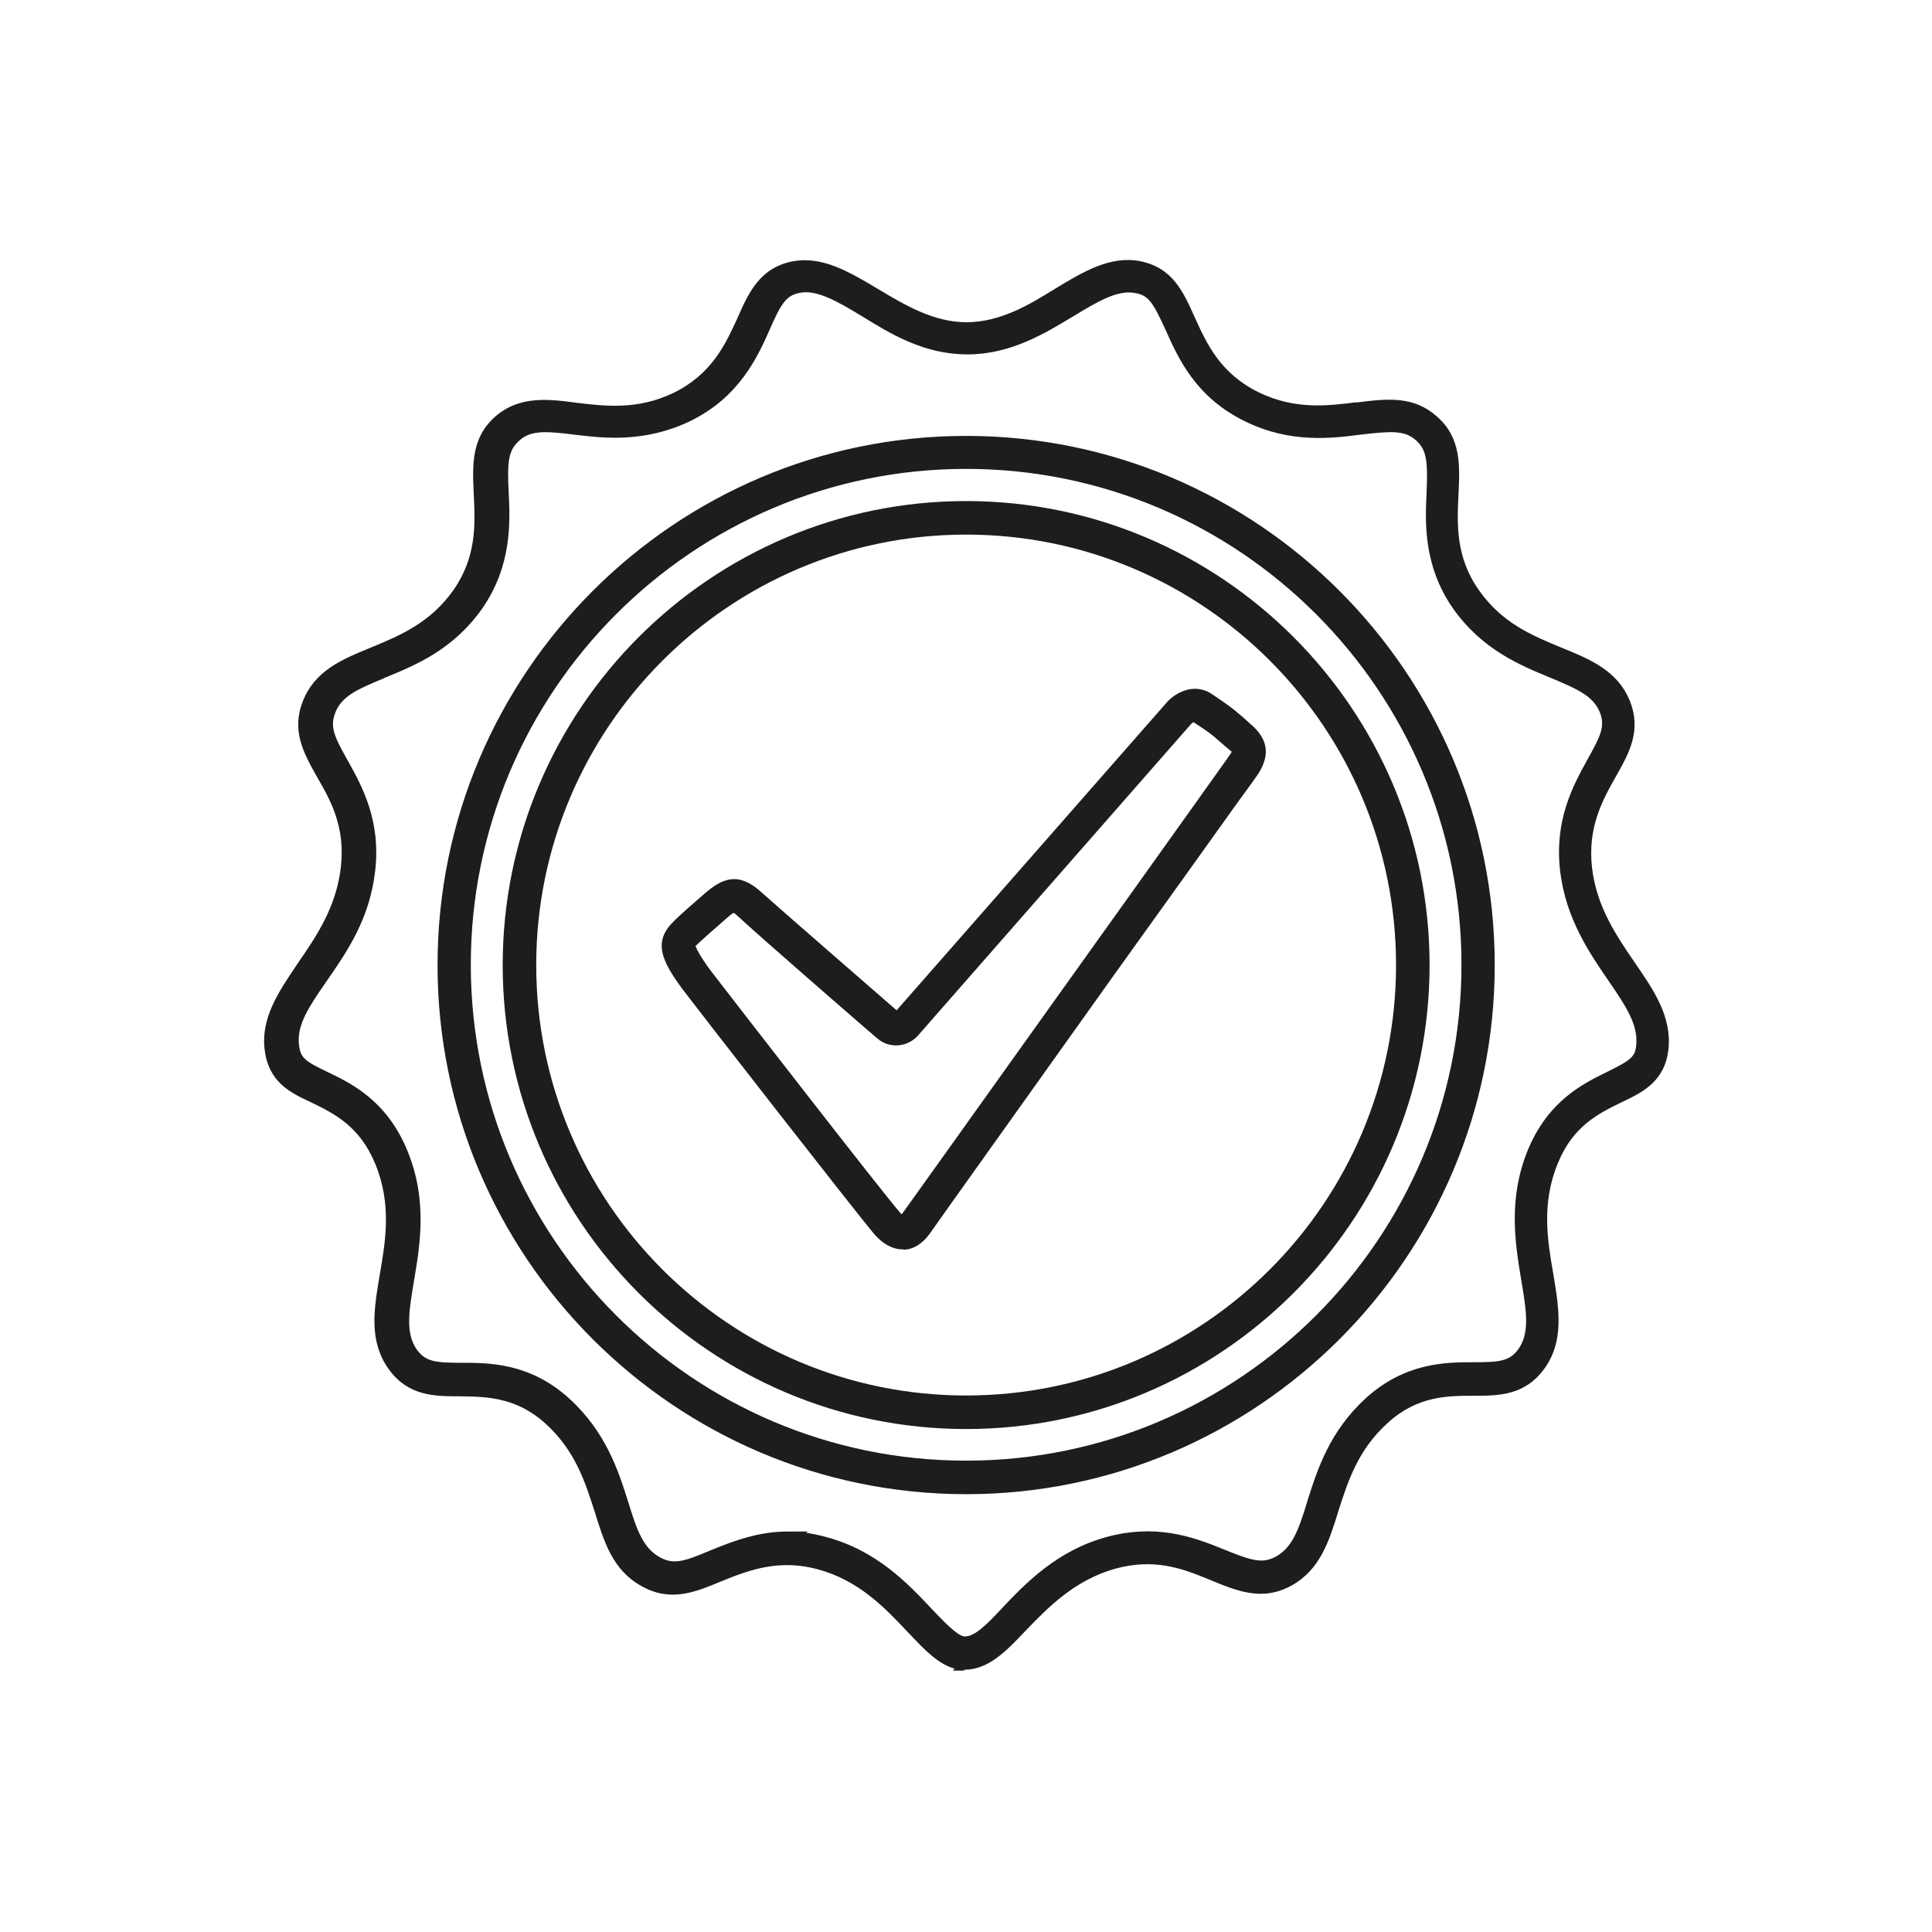
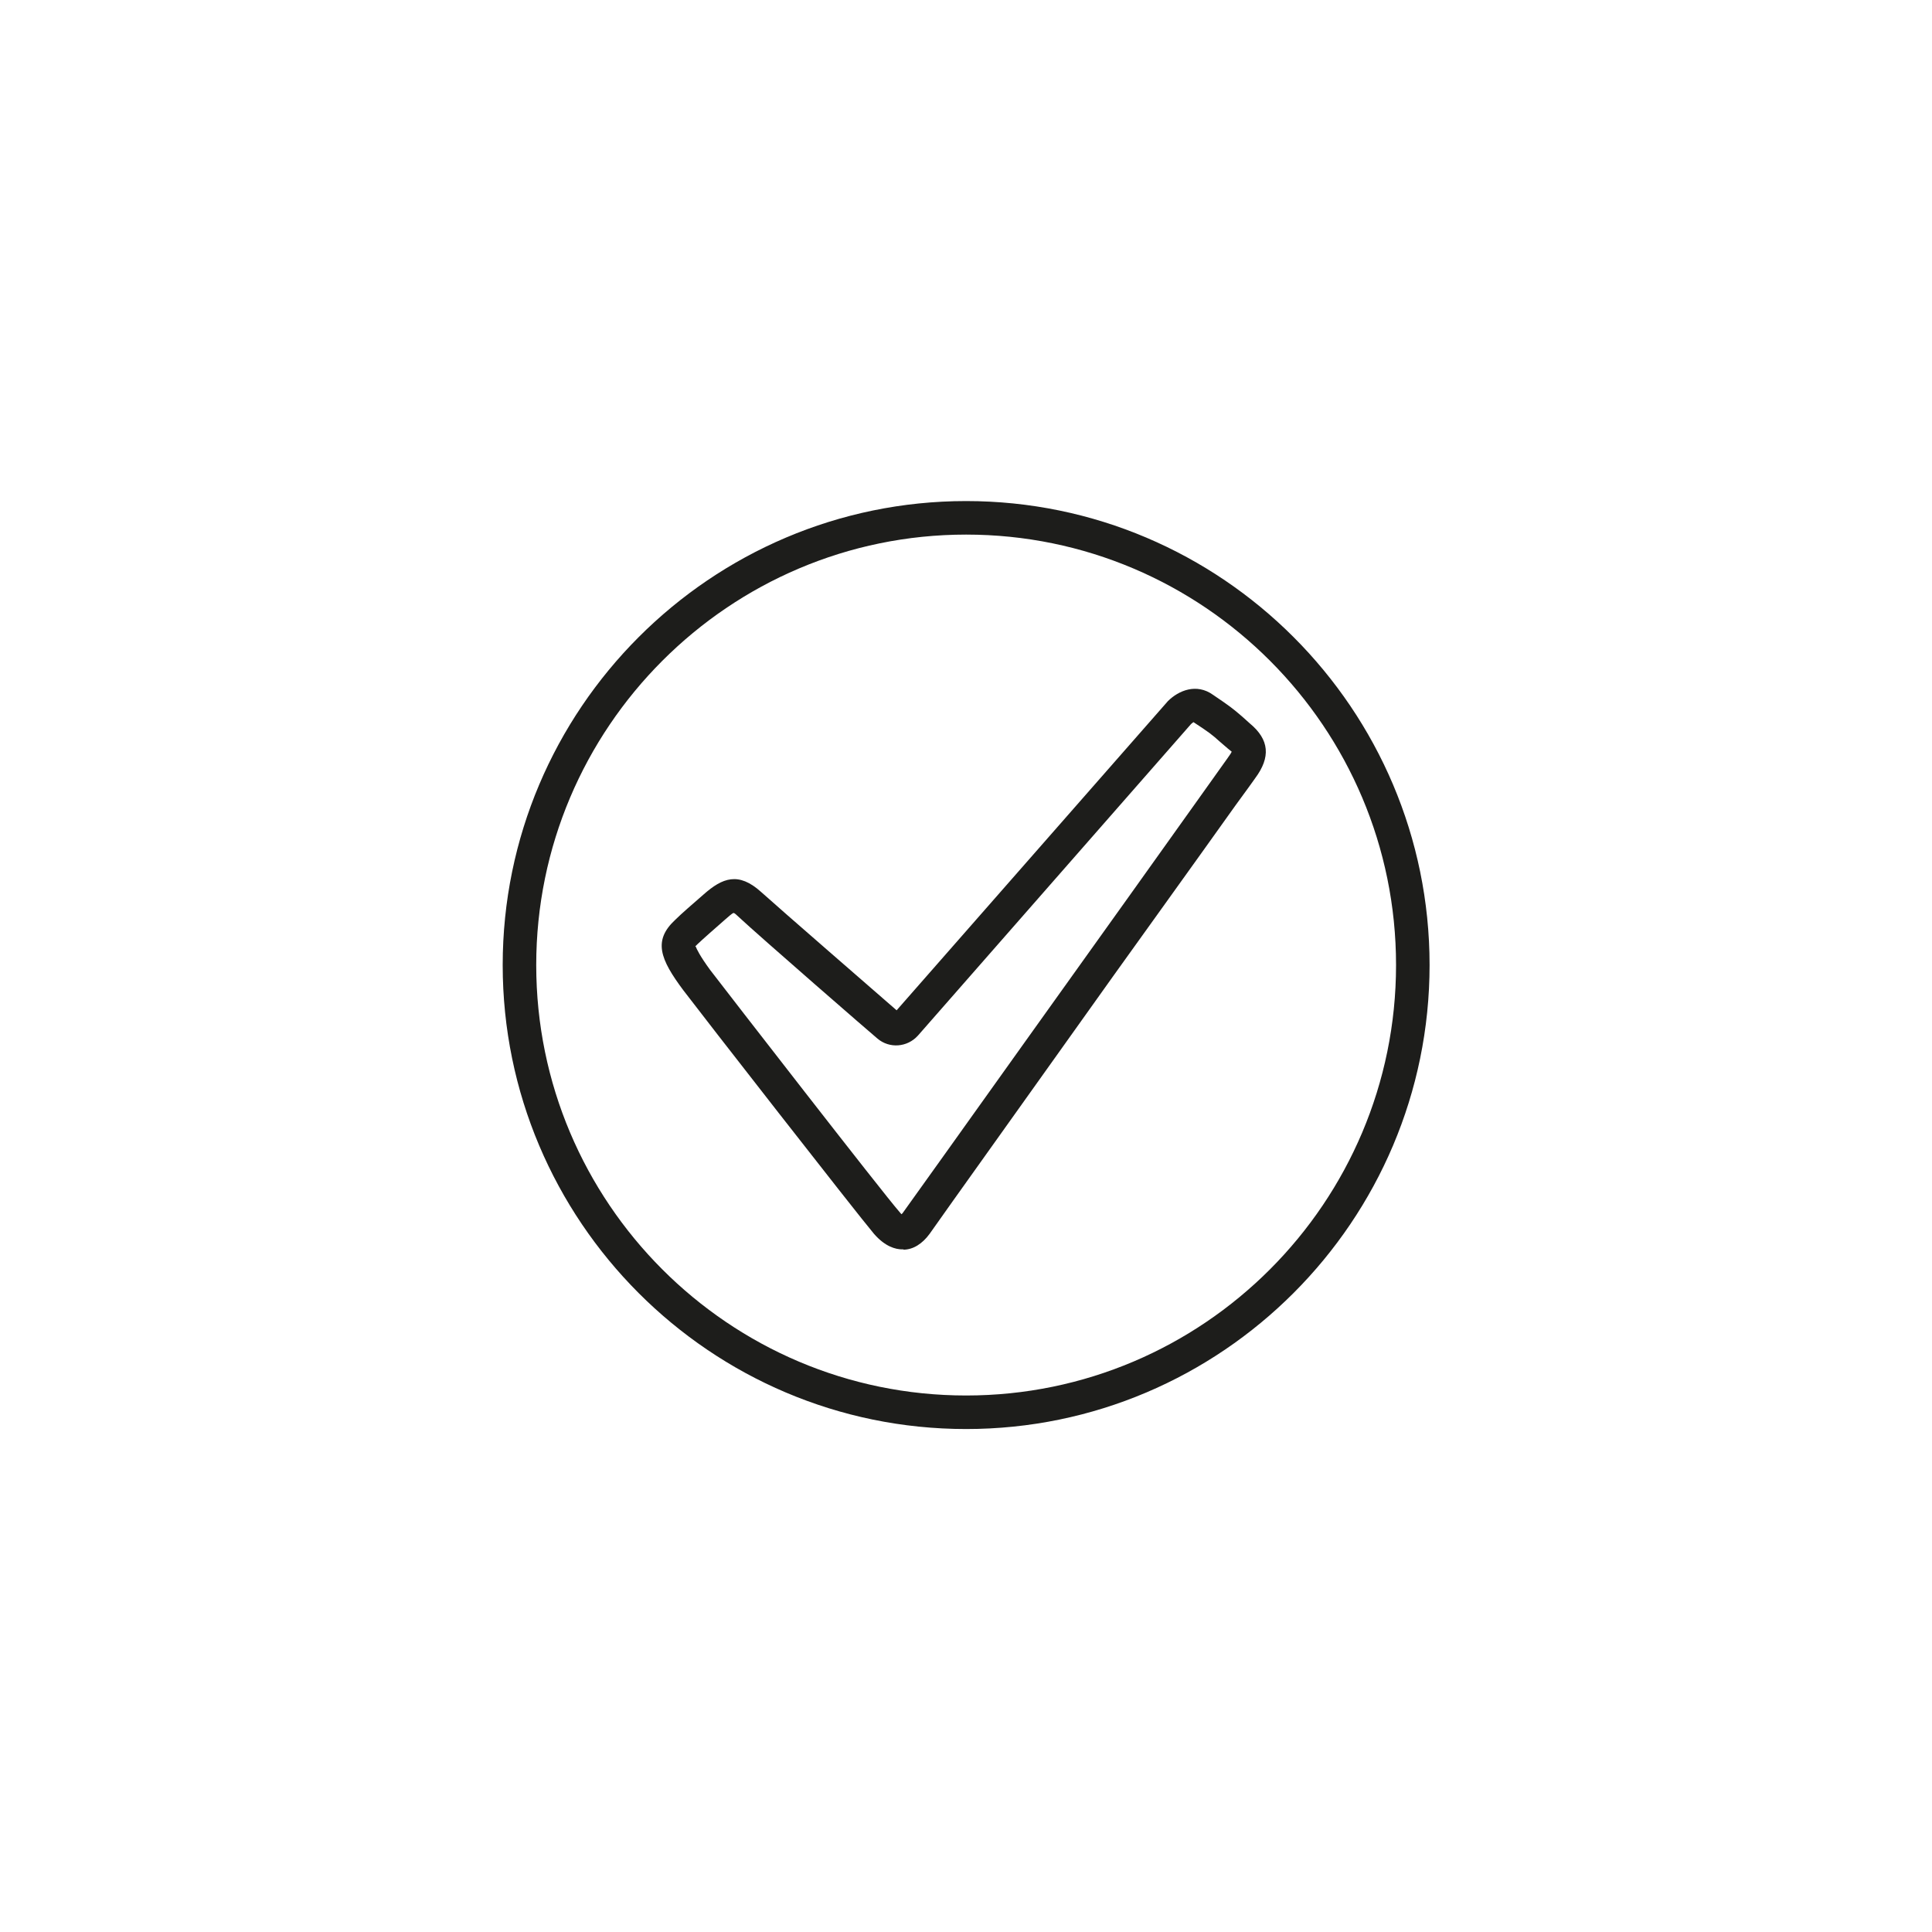
<svg xmlns="http://www.w3.org/2000/svg" id="Layer_1" viewBox="0 0 70.87 70.87">
  <defs>
    <style>.cls-1{fill:#1d1d1b;stroke-width:0px;}</style>
  </defs>
-   <path class="cls-1" d="M35.37,61.28h-.42l.07-.07c-.59-.16-1.09-.67-1.68-1.3h0s-.04-.04-.04-.04c-.84-.89-1.79-1.9-3.32-2.31-1.37-.36-2.41-.01-3.53.45-.96.4-1.86.77-2.92.17-1.05-.58-1.37-1.61-1.71-2.71-.36-1.12-.72-2.26-1.81-3.25-1.07-.97-2.17-.99-3.13-1-.93,0-1.89,0-2.61-.98-.76-1.05-.55-2.23-.34-3.48.21-1.22.45-2.59-.17-4.08-.57-1.37-1.5-1.83-2.32-2.23-.78-.36-1.58-.74-1.73-1.93-.15-1.16.49-2.11,1.17-3.12l.04-.06c.67-.97,1.41-2.05,1.58-3.51.18-1.5-.38-2.48-.87-3.33-.49-.87-.95-1.69-.52-2.78.44-1.12,1.43-1.53,2.48-1.96,1.09-.45,2.19-.91,3.04-2.11.86-1.23.8-2.43.75-3.49-.05-1.08-.11-2.1.8-2.89.89-.77,1.97-.63,3.01-.49,1.03.12,2.19.26,3.5-.36,1.42-.69,1.92-1.79,2.36-2.75.4-.91.81-1.84,2.01-2.08,1.08-.21,2.05.36,3.08.97l.15.09c.92.55,1.97,1.17,3.16,1.17,1.28,0,2.36-.68,3.24-1.22,1.04-.63,2.03-1.23,3.13-1.02,1.2.24,1.59,1.13,2.01,2.07.44.97.94,2.06,2.36,2.75,1.31.63,2.49.49,3.53.36h.08c1.1-.14,2.05-.24,2.9.51.91.79.85,1.81.8,2.89-.05,1.06-.11,2.27.75,3.49.85,1.21,1.95,1.66,3.01,2.1,1.08.44,2.08.85,2.53,1.97.43,1.09-.03,1.91-.52,2.77-.49.87-1.04,1.86-.87,3.35.17,1.43.9,2.49,1.54,3.43l.04.06c.67.97,1.36,1.97,1.22,3.18-.14,1.17-.95,1.56-1.73,1.93-.84.41-1.77.87-2.32,2.22-.62,1.49-.38,2.87-.17,4.08.21,1.26.41,2.46-.34,3.48-.72.98-1.68.98-2.6.98s-2.05,0-3.14,1c-1.08.98-1.44,2.1-1.79,3.18l-.02.07c-.34,1.09-.66,2.12-1.71,2.71-1.08.59-1.97.22-3.1-.25-.99-.41-1.98-.74-3.36-.37-1.51.42-2.5,1.45-3.3,2.28-.71.75-1.36,1.43-2.25,1.43ZM29.51,56.22c.26.03.53.09.79.16,1.88.5,3.03,1.74,3.88,2.64.38.4.95,1.01,1.21,1.01.39,0,.85-.49,1.34-1.01.86-.91,2.03-2.15,3.9-2.65,1.73-.46,3.05-.03,4.15.42,1.13.46,1.51.59,2.04.3.59-.34.82-.98,1.13-2l.02-.07c.36-1.13.81-2.53,2.14-3.74,1.45-1.31,2.95-1.31,3.95-1.31.95,0,1.31-.04,1.63-.47.44-.61.3-1.43.11-2.56-.22-1.33-.49-2.97.25-4.77.75-1.79,2-2.41,2.92-2.86.87-.43,1.01-.55,1.05-.97.08-.76-.4-1.46-1-2.34-.7-1.02-1.58-2.29-1.79-4.04-.22-1.87.47-3.13.98-4.06.49-.88.68-1.24.48-1.76-.24-.6-.79-.85-1.82-1.28-1.12-.46-2.5-1.03-3.57-2.54-1.1-1.58-1.02-3.19-.97-4.25.05-1.17,0-1.57-.39-1.92-.42-.38-.95-.33-2-.21-1.09.14-2.59.33-4.24-.47-1.83-.88-2.47-2.31-2.94-3.36-.46-1.01-.63-1.28-1.12-1.36-.64-.13-1.39.32-2.25.84-1.04.63-2.31,1.41-3.9,1.41s-2.8-.74-3.87-1.4c-.88-.53-1.64-.98-2.27-.86-.5.09-.69.37-1.12,1.36-.44.99-1.11,2.48-2.94,3.36-1.66.79-3.17.61-4.17.49-1.11-.14-1.65-.17-2.07.21-.4.36-.45.75-.39,1.91.05,1.06.13,2.66-.97,4.25-1.07,1.52-2.45,2.08-3.57,2.54l-.06.03c-.91.38-1.52.63-1.76,1.25-.2.51-.05.86.44,1.73l.04.07c.51.92,1.2,2.18.98,4.02-.2,1.75-1.03,2.95-1.77,4.02l-.05.07c-.6.87-1.07,1.56-.97,2.3.06.45.2.57,1.04.97.87.42,2.17,1.04,2.93,2.88.75,1.82.47,3.45.25,4.76-.19,1.14-.33,1.95.11,2.56.32.43.68.47,1.63.47,1,0,2.51,0,3.95,1.31,1.34,1.22,1.8,2.64,2.16,3.78.32,1.05.55,1.69,1.14,2.03.51.29.87.19,1.86-.23.9-.37,1.8-.7,2.85-.7h.76l-.12.06ZM35.44,54.81c-10.69,0-19.39-8.71-19.39-19.41s8.7-19.41,19.39-19.41,19.39,8.71,19.39,19.41-8.7,19.41-19.39,19.41ZM35.44,17.2c-10.02,0-18.17,8.16-18.17,18.19s8.15,18.19,18.17,18.19,18.17-8.16,18.17-18.19-8.15-18.19-18.17-18.19Z" />
  <path class="cls-1" d="M35.44,52.42c-9.38,0-17-7.64-17-17.02s7.63-17.02,17-17.02,17,7.64,17,17.02-7.63,17.02-17,17.02ZM35.44,19.61c-8.69,0-15.77,7.08-15.77,15.79s7.07,15.79,15.77,15.79,15.77-7.08,15.77-15.79-7.07-15.79-15.77-15.79ZM33.14,45.83h-.04c-.25,0-.63-.1-1.04-.57-.65-.77-6.37-8.11-6.99-8.93-.86-1.15-1.12-1.83-.3-2.59.21-.21.66-.6,1.04-.93.69-.61,1.28-.84,2.11-.09.72.65,4.26,3.72,4.97,4.34l9.95-11.34c.39-.39,1.05-.67,1.66-.23.62.42.71.49,1.06.79l.29.26c.71.59.77,1.23.19,2.01-.07.1-.32.45-.71.98-.64.9-1.65,2.31-2.82,3.94l-1.65,2.3c-2.12,2.97-4.62,6.48-5.91,8.29l-.85,1.2c-.27.37-.61.58-.96.58ZM25.52,34.72c.04.1.15.34.53.86.62.81,6.34,8.19,6.94,8.87.03.04.06.07.08.09.01-.01.03-.03.04-.04.18-.25,2.27-3.17,4.48-6.27l3.91-5.47c.93-1.3,1.76-2.47,2.39-3.35.63-.88,1.04-1.46,1.14-1.6.07-.1.15-.21.15-.24h0s-.08-.06-.15-.12l-.29-.25c-.29-.26-.38-.33-.96-.71,0,0-.05.03-.09.07l-10.02,11.43c-.39.43-1.04.48-1.48.11-.15-.12-4.34-3.76-5.11-4.48-.07-.07-.14-.13-.17-.13h-.01c-.05.02-.21.16-.3.24-.4.35-.82.72-1.01.9-.01.01-.04.04-.06.06,0,0-.02.02-.03.02Z" />
</svg>